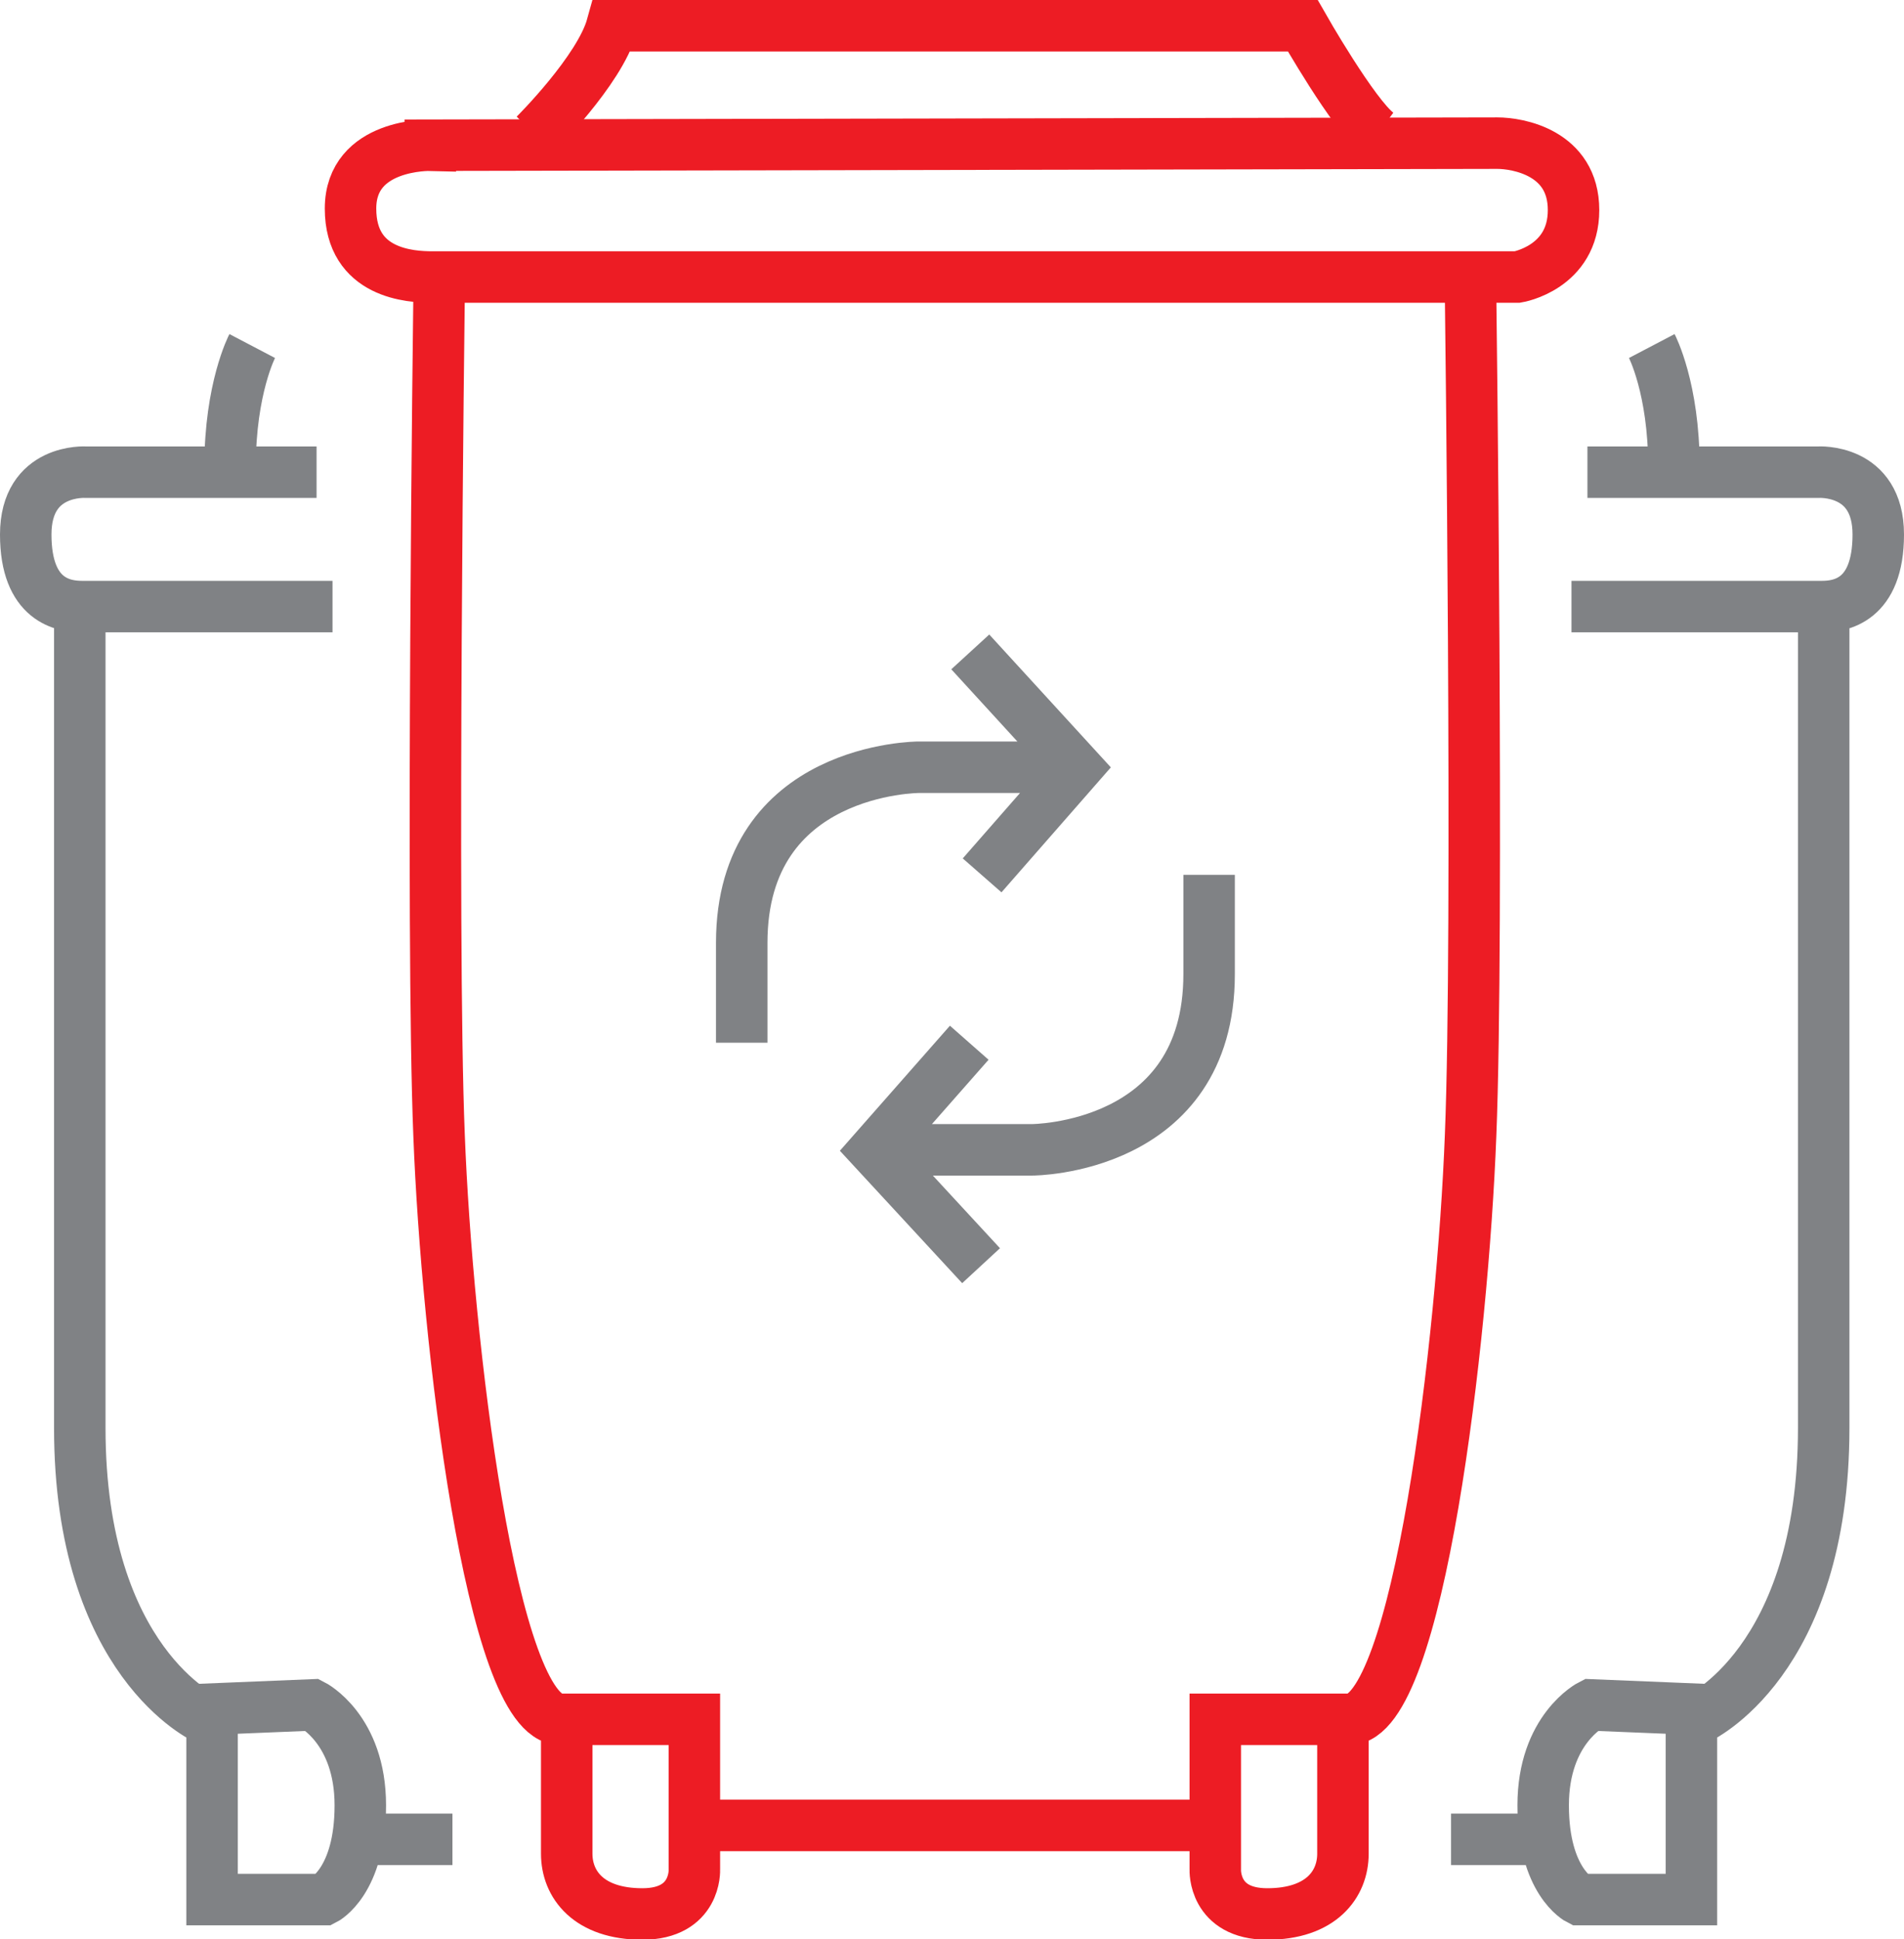
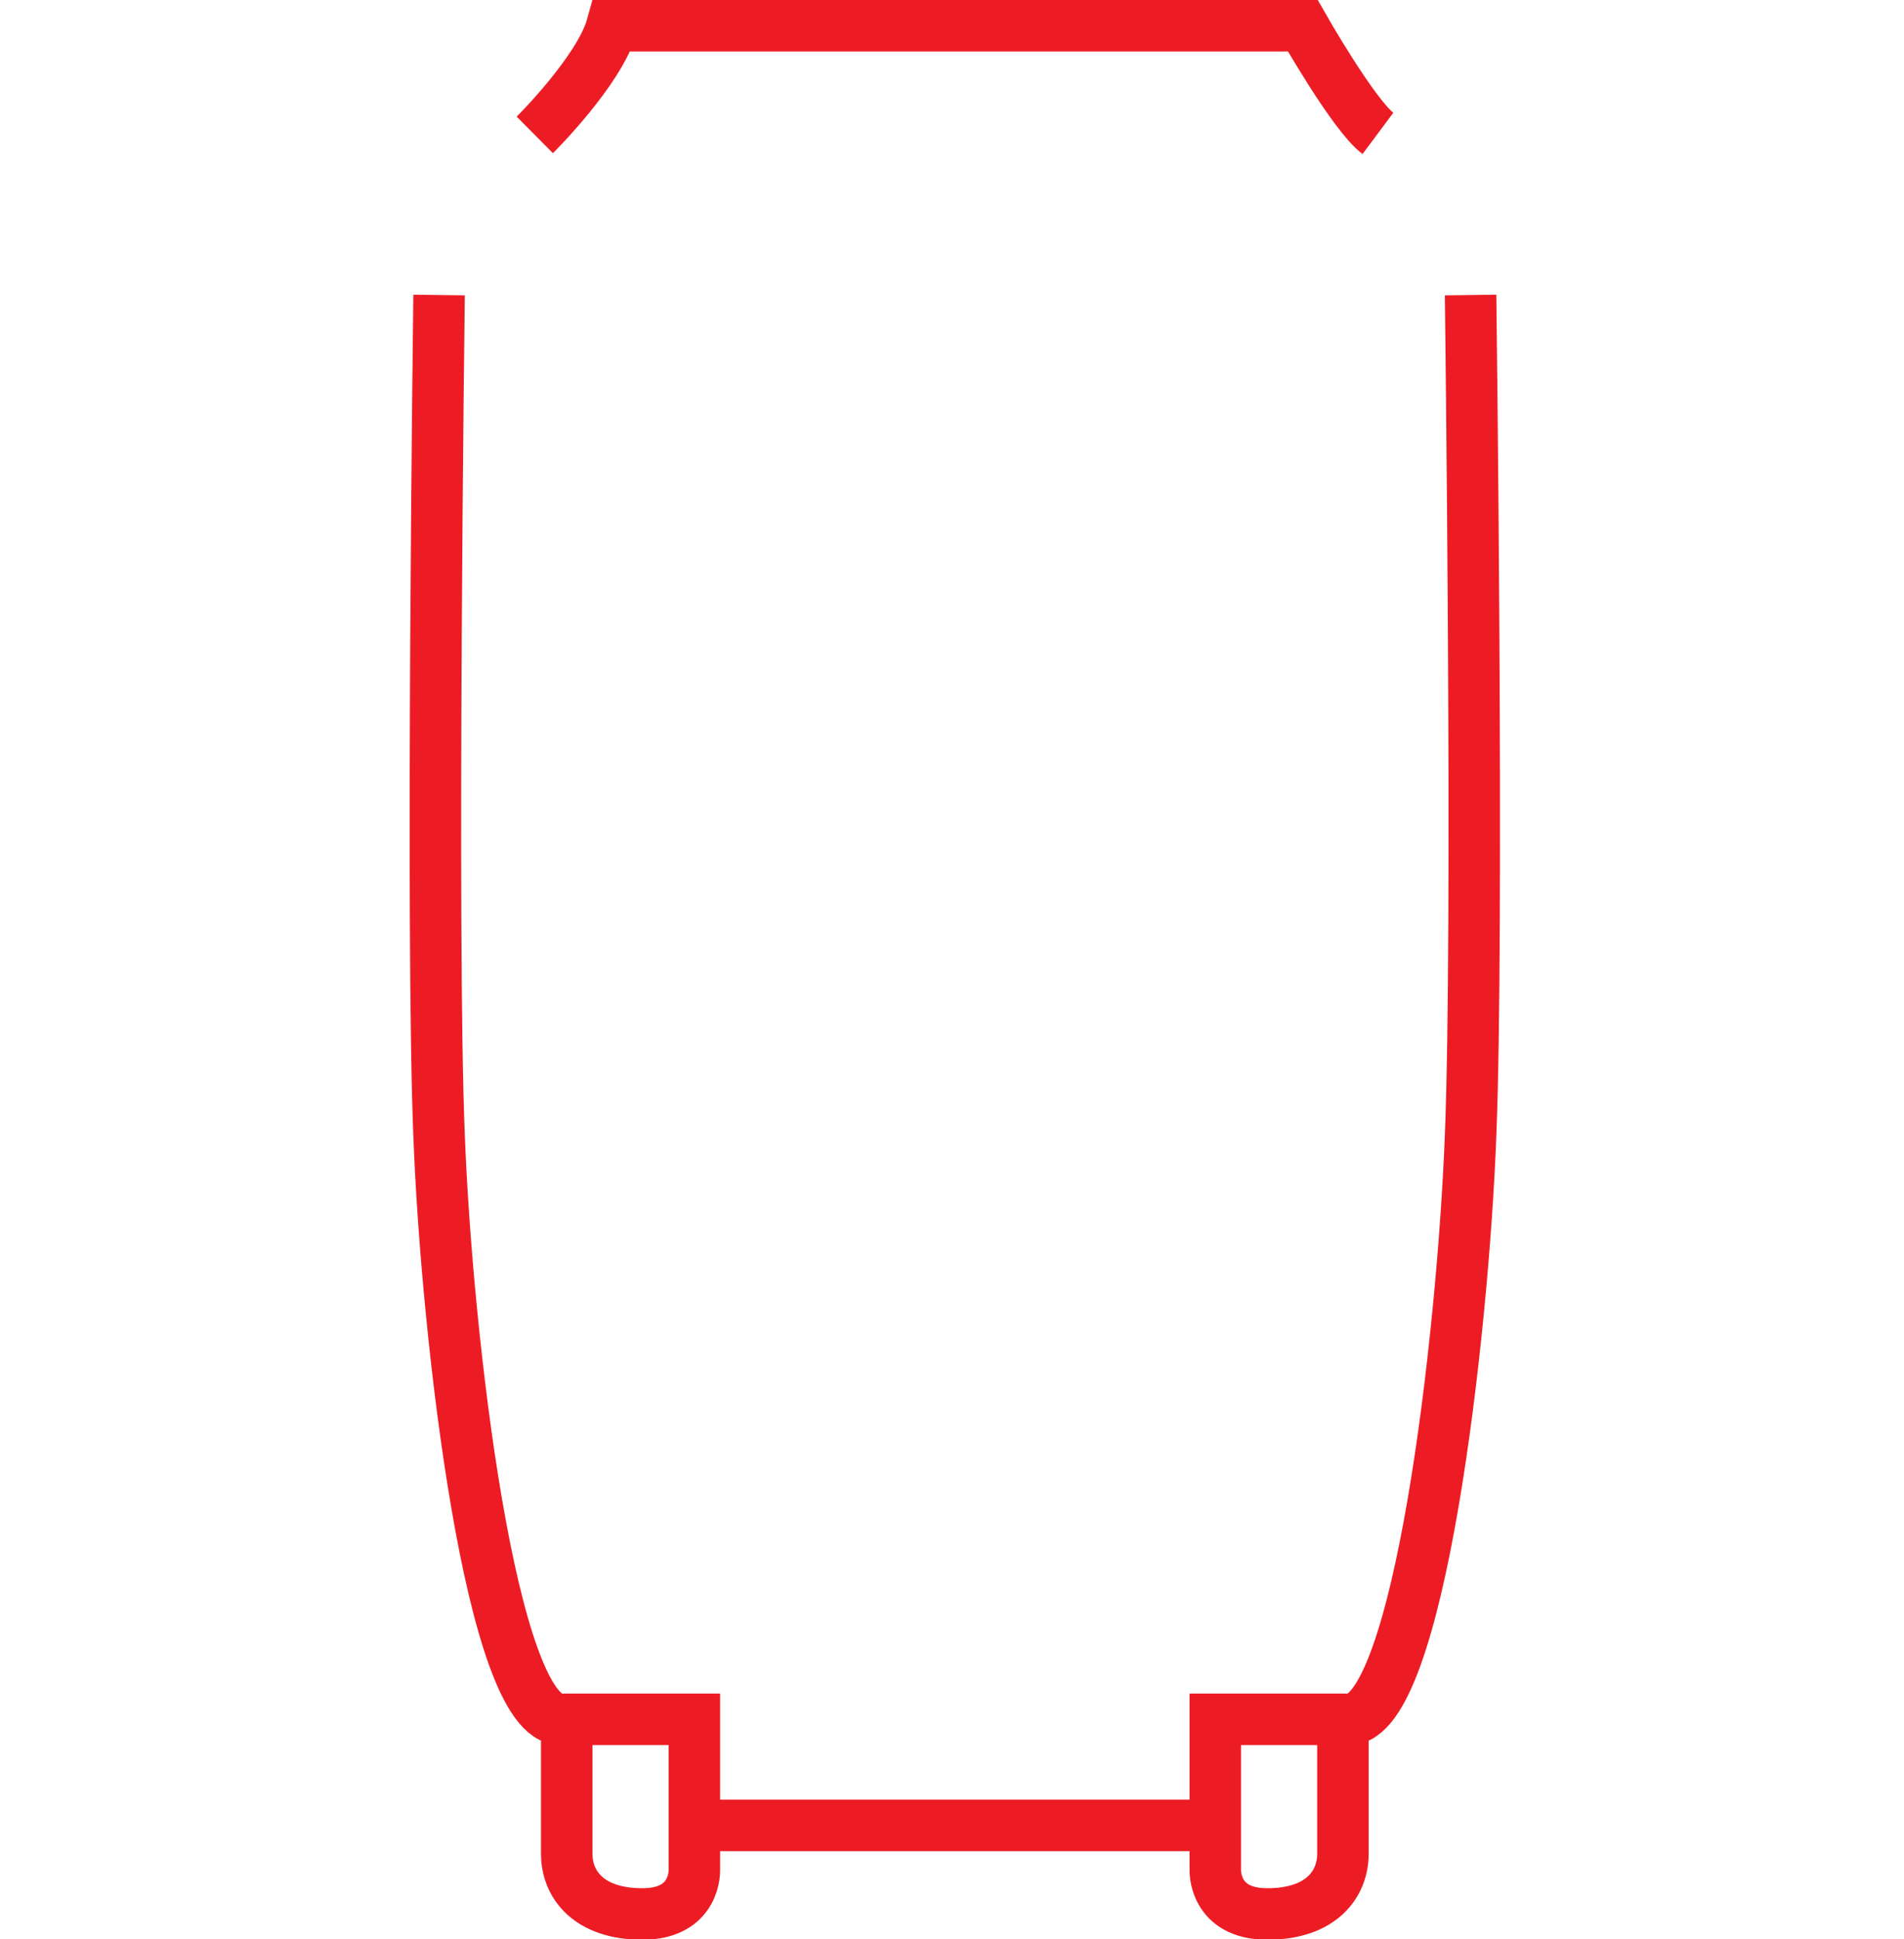
<svg xmlns="http://www.w3.org/2000/svg" id="Layer_1" data-name="Layer 1" viewBox="0 0 36.99 37.66">
  <defs>
    <style>
      .cls-1 {
        stroke: #ed1c24;
      }

      .cls-1, .cls-2 {
        fill: none;
      }

      .cls-2 {
        stroke: #808285;
      }
    </style>
  </defs>
-   <path class="cls-1" d="m8.36,2.82s-1.55-.04-1.55,1.23,1.17,1.33,1.59,1.33h21.08s1.09-.18,1.09-1.3-1.09-1.3-1.48-1.3-20.73.04-20.73.04Z" />
-   <path class="cls-2" d="m32.09,6.72s.43.82.43,2.34M4.9,6.72s-.43.82-.43,2.34m28.51,24.32s2.45-1.09,2.45-5.65v-15.79M4,33.38s-2.45-1.09-2.45-5.65v-15.79m26.64,23.78h1.79m-21.19,0h-1.79m25.86-2.53v3.7h-2.18s-.7-.35-.7-1.83.93-1.95.93-1.95l1.95.08Zm-28.74,0v3.7h2.18s.7-.35.7-1.83-.93-1.95-.93-1.95l-1.95.08ZM30.84,9.17h4.48s1.17-.08,1.17,1.21-.74,1.4-1.09,1.4h-4.87m-24.38-2.61H1.67s-1.17-.08-1.17,1.21.74,1.4,1.09,1.4h4.87" />
  <path class="cls-1" d="m10.39,2.62s1.26-1.25,1.5-2.12h13.42s.99,1.74,1.46,2.09m-3.32,32.86h-9.88M28.57,5.73s.16,12.39,0,16.32c-.15,3.94-1.01,11.34-2.36,11.34h-2.6v2.92s-.04.86,1.01.86,1.47-.58,1.47-1.17v-2.38M8.53,5.73s-.16,12.39,0,16.32c.15,3.94,1.01,11.34,2.36,11.34h2.6v2.92s.04.86-1.01.86-1.47-.58-1.47-1.17v-2.38" />
-   <path class="cls-2" d="m17.22,22.33h2.83s3.44,0,3.44-3.41v-1.93m-2.81-2.09h-2.83s-3.44,0-3.44,3.41v1.94m4.65,4.33l-2.07-2.24,1.84-2.09m.02-7.59l2.06,2.25-1.83,2.09" />
</svg>